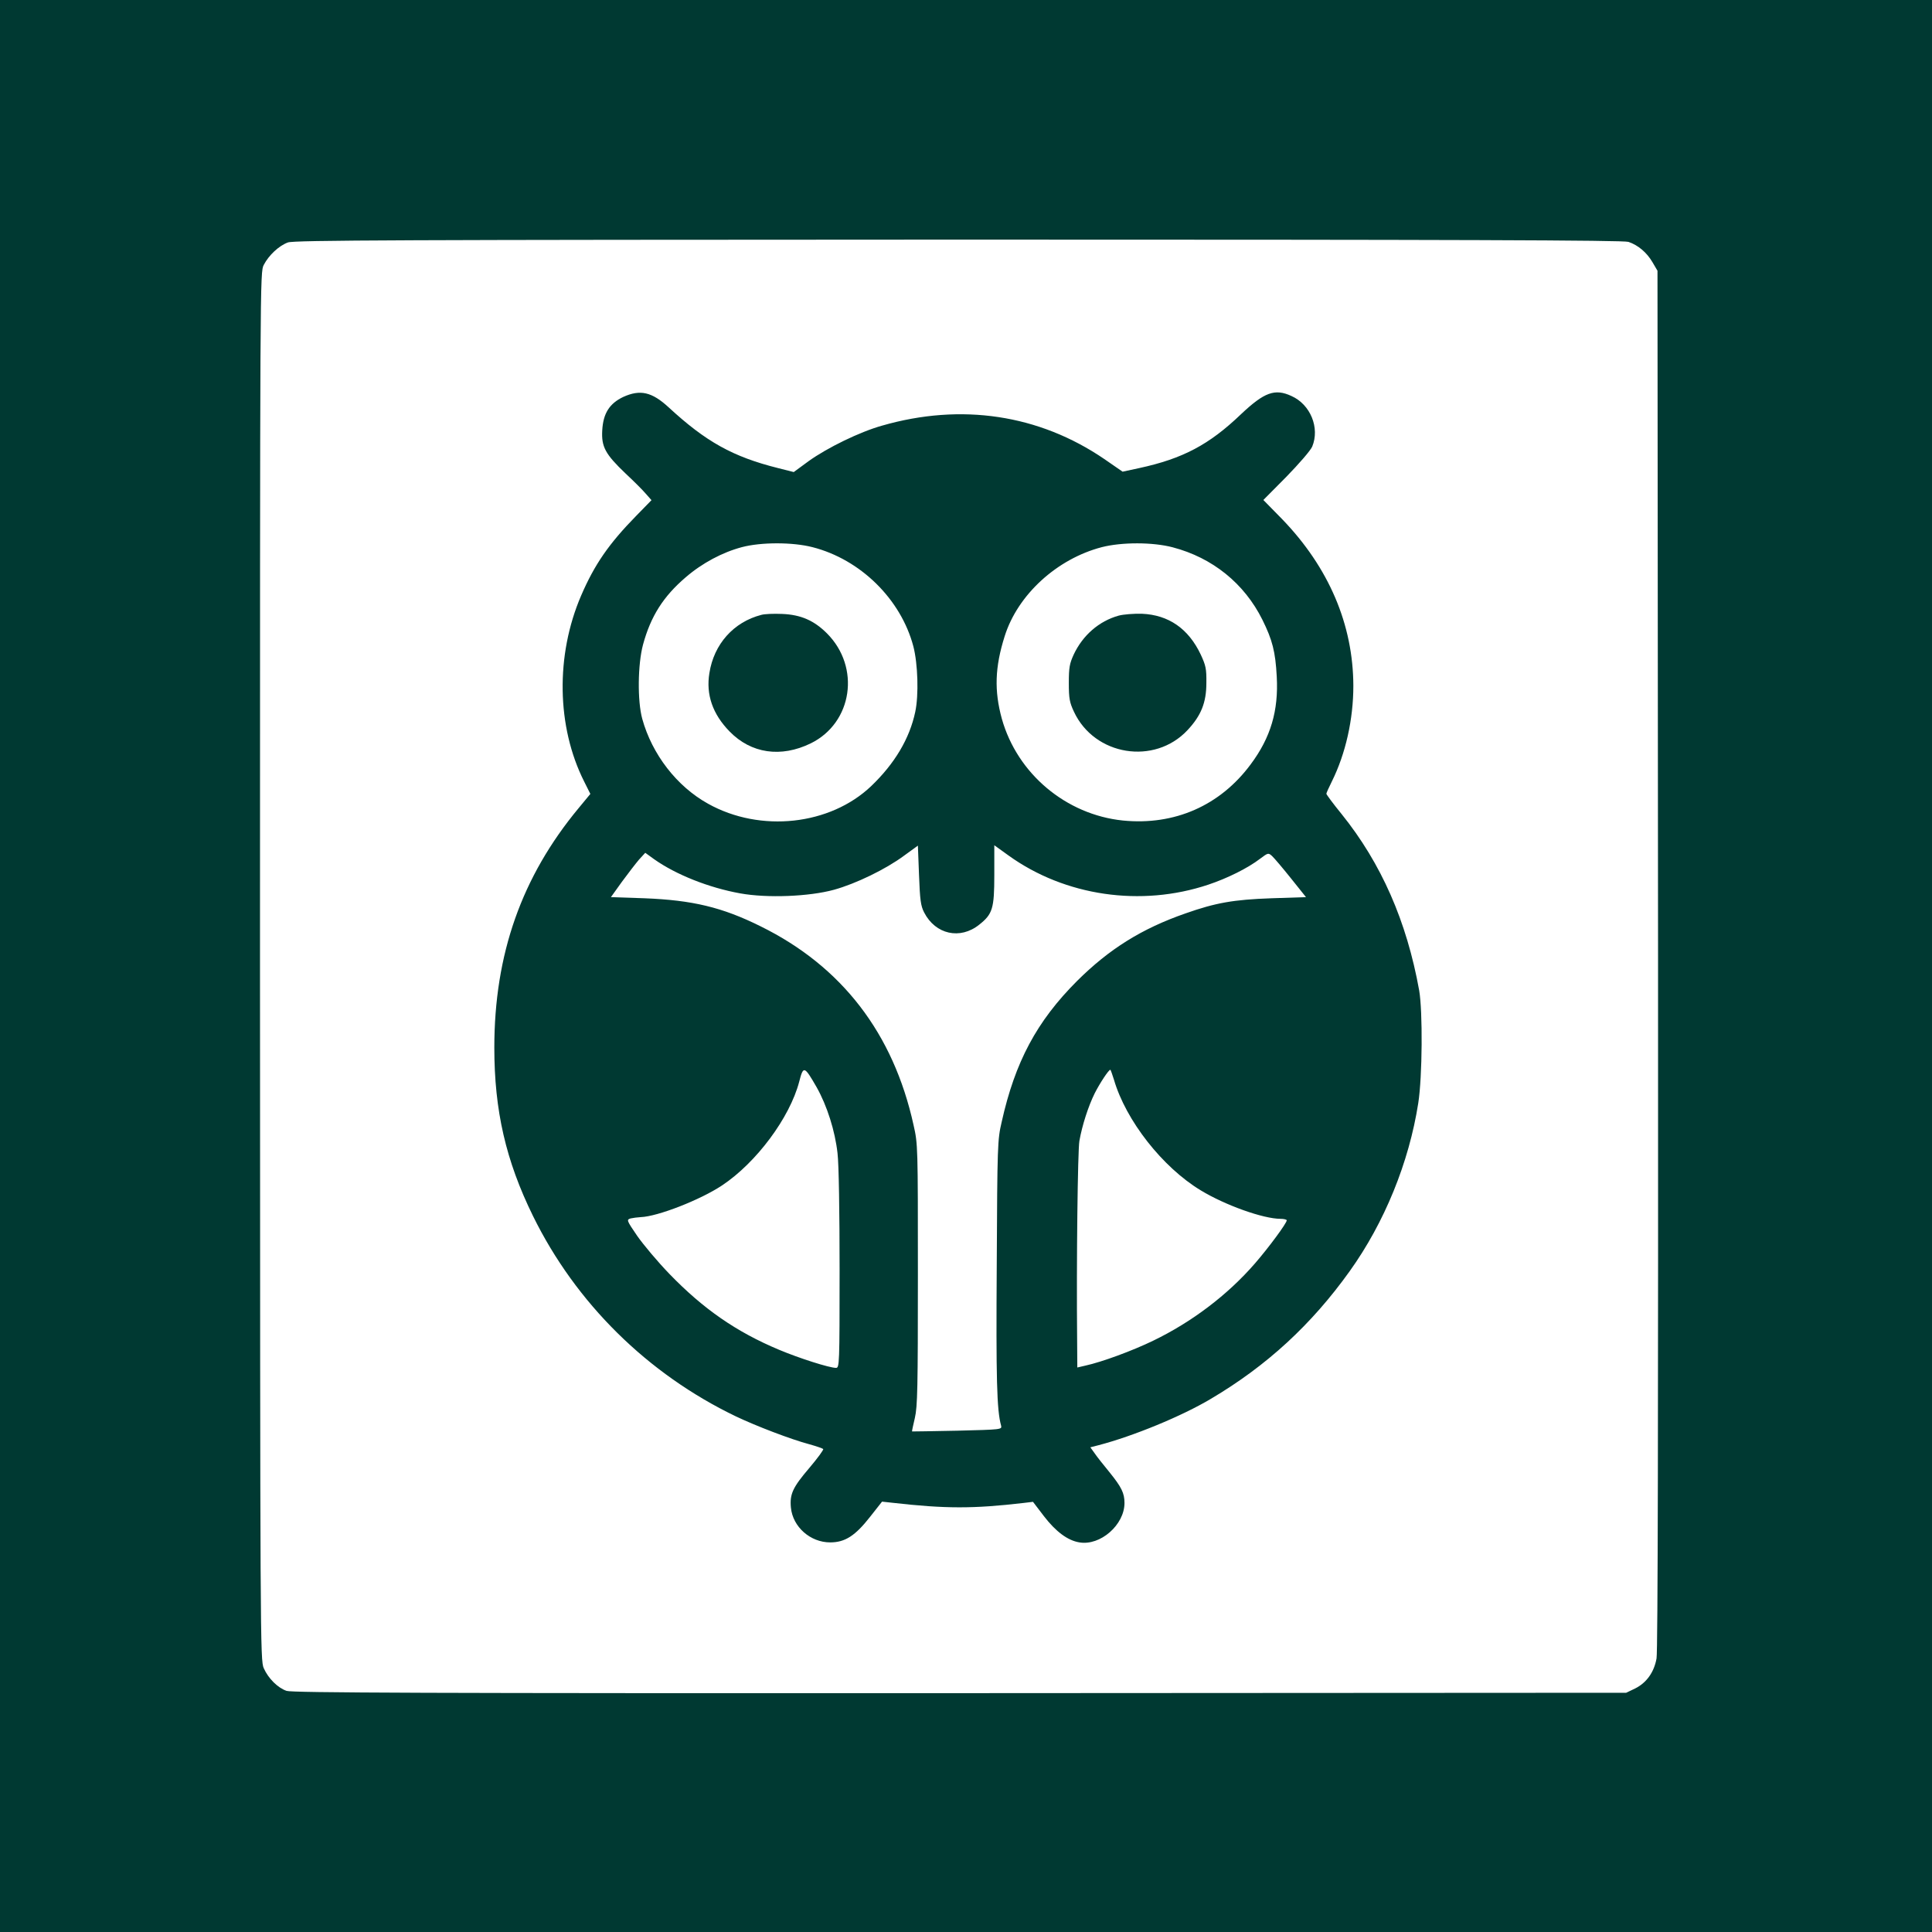
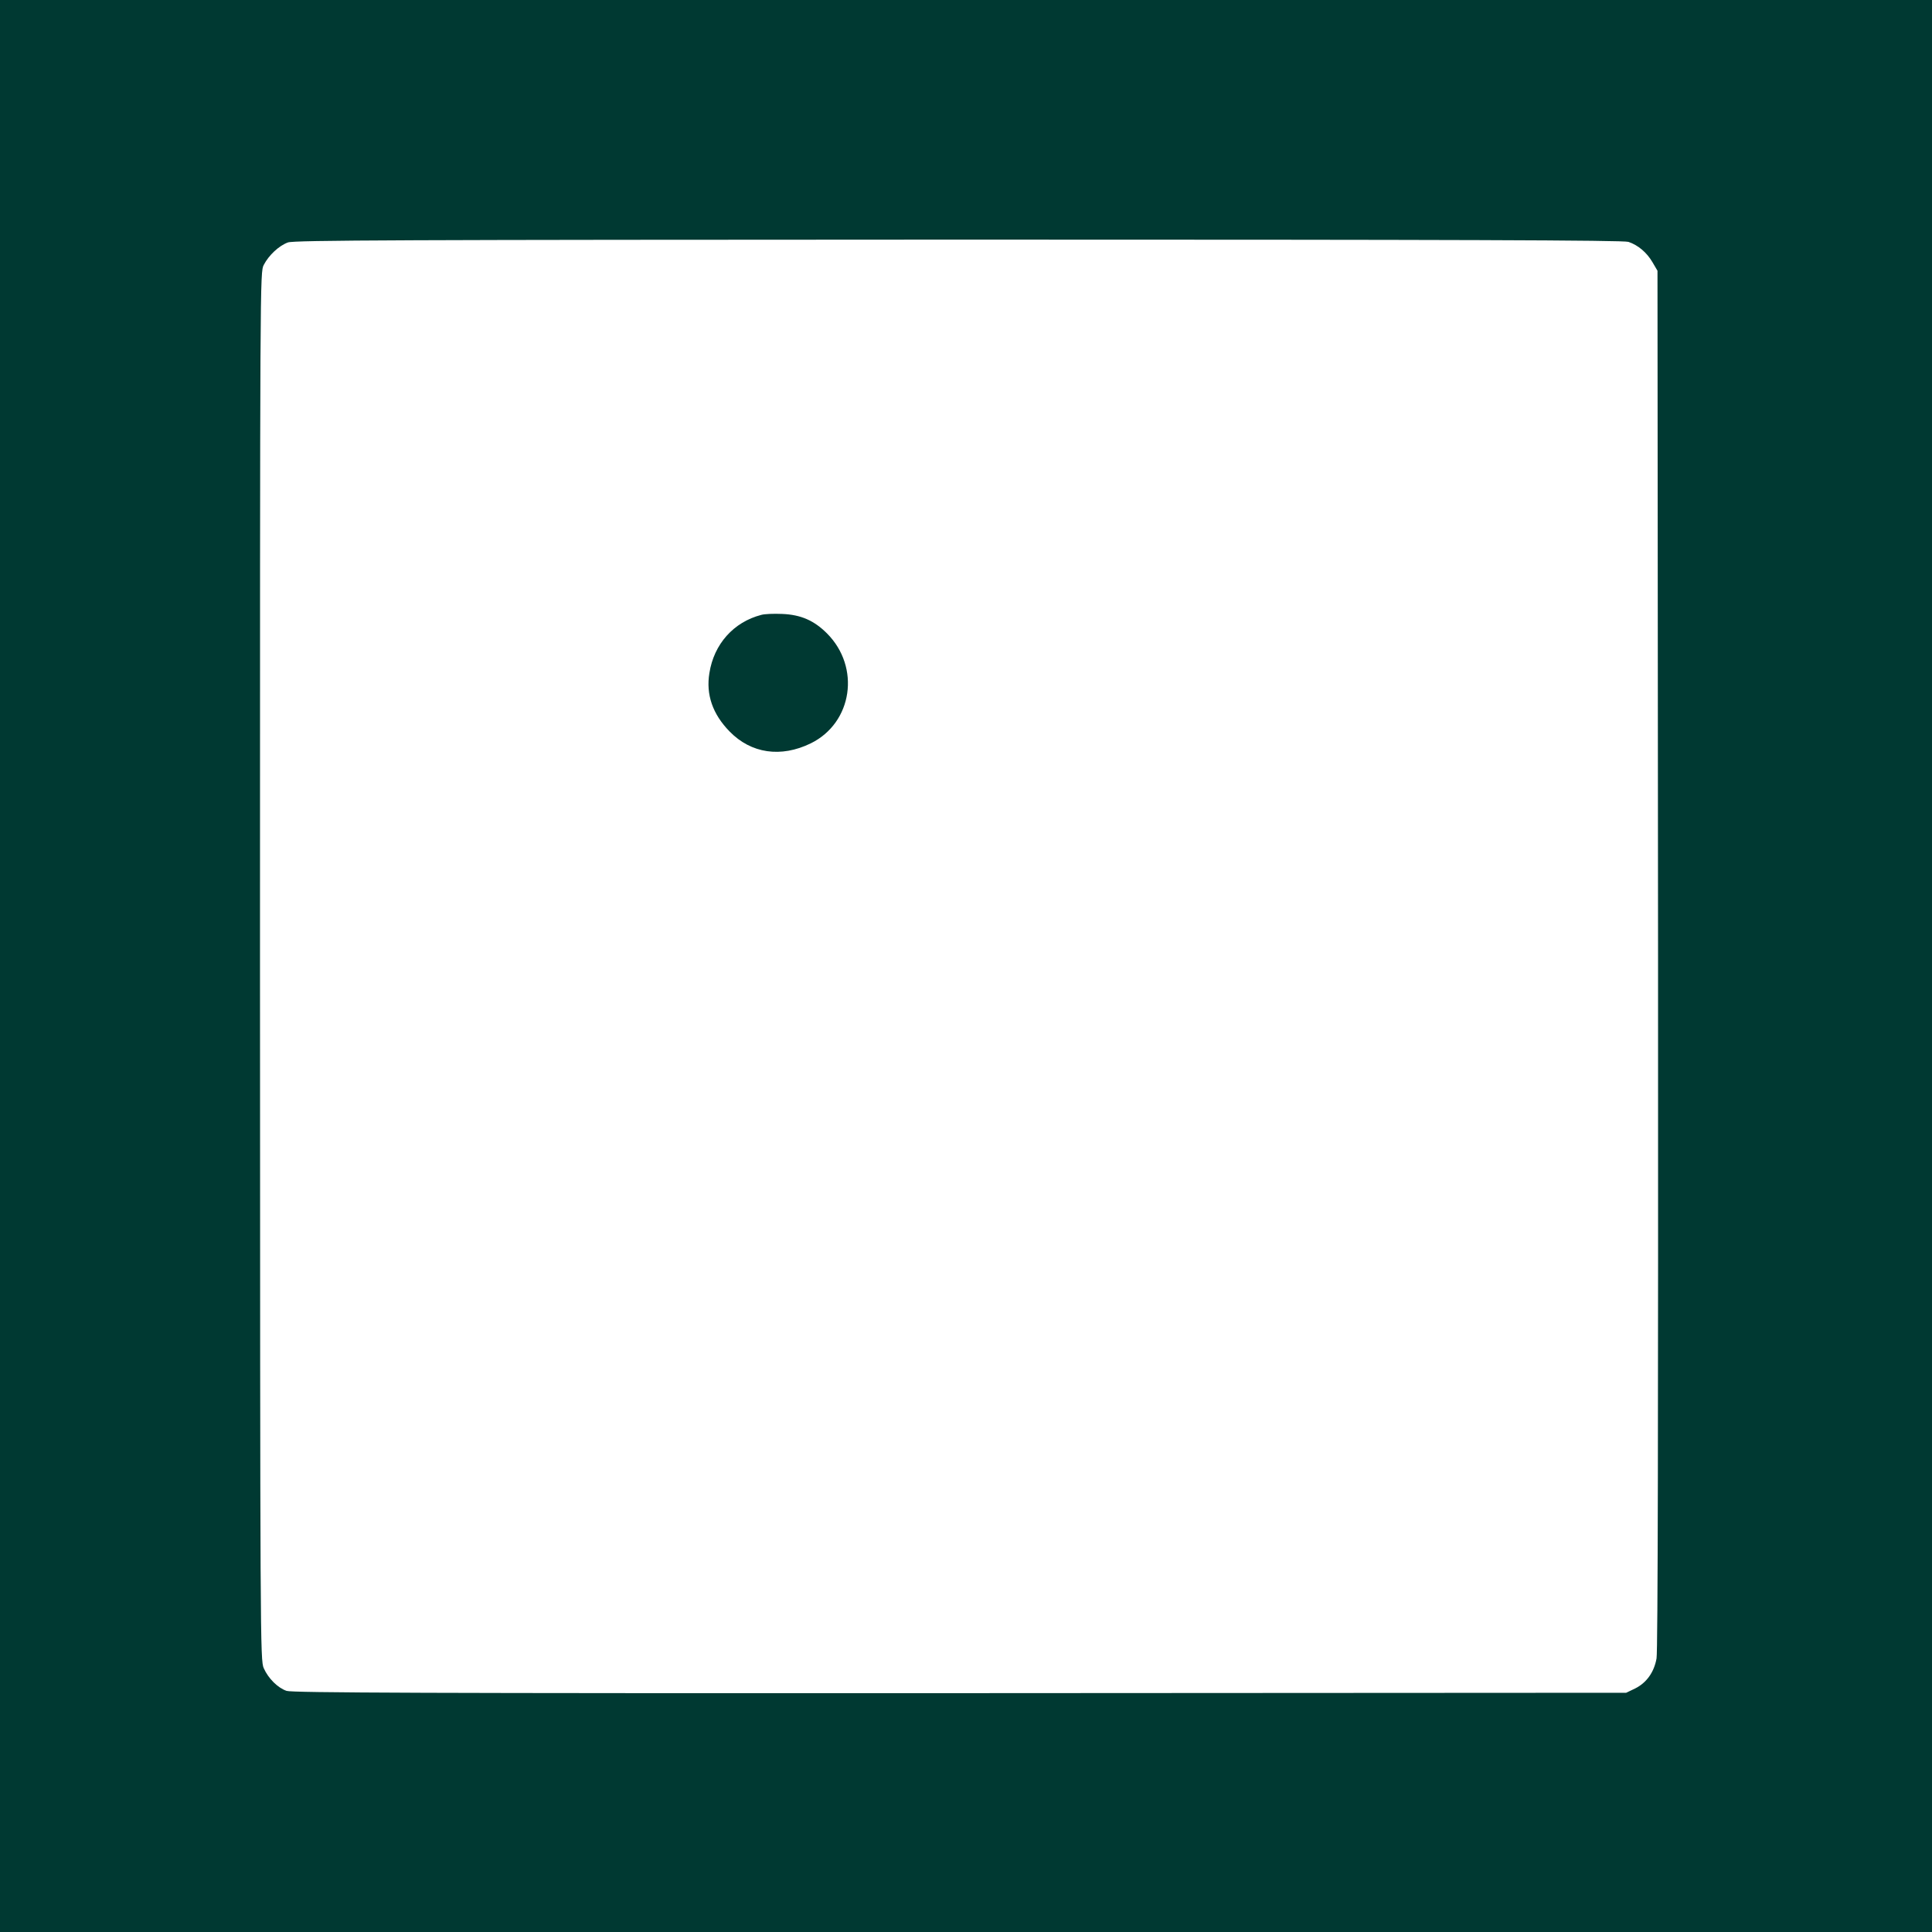
<svg xmlns="http://www.w3.org/2000/svg" version="1.0" width="1024pt" height="1024pt" viewBox="0 0 1024 1024" preserveAspectRatio="xMidYMid meet">
  <g transform="translate(0,1024) scale(0.1,-0.1)" fill="#003932" stroke="none">
    <path d="M0 5120 l0 -5120 5120 0 5120 0 0 5120 0 5120 -5120 0 -5120 0 0 -5120z m8631 3838 c51 -17 97 -56 127 -107 l27 -46 3 -3650 c1 -2421 -1 -3668 -8 -3705 -13 -73 -53 -129 -113 -159 l-48 -23 -3532 -2 c-2836 -1 -3539 2 -3568 12 -47 16 -97 66 -121 120 -19 41 -19 133 -20 3720 0 3671 0 3679 20 3718 27 52 81 102 128 119 33 12 590 14 3555 15 2653 0 3524 -3 3550 -12z" />
-     <path d="M3303 8136 c-73 -35 -106 -87 -111 -177 -5 -87 16 -126 124 -229 43 -40 91 -88 107 -107 l30 -34 -80 -82 c-146 -149 -222 -259 -293 -424 -136 -316 -130 -695 16 -985 l33 -66 -62 -75 c-302 -364 -447 -774 -447 -1270 0 -333 61 -599 205 -892 227 -462 607 -837 1075 -1062 107 -51 292 -122 390 -148 36 -10 68 -21 73 -25 4 -3 -29 -48 -73 -100 -88 -103 -105 -139 -98 -211 10 -102 103 -184 208 -184 79 0 133 35 212 136 l63 80 55 -6 c281 -32 429 -32 695 -1 l50 6 58 -76 c63 -82 126 -129 188 -139 111 -19 239 93 239 209 0 52 -16 84 -78 161 -32 39 -68 84 -80 102 l-23 32 43 11 c184 48 442 154 596 246 296 175 533 393 736 677 184 257 314 576 363 890 22 141 24 486 5 597 -66 367 -201 674 -411 935 -45 55 -81 104 -81 108 0 4 13 33 29 65 73 147 114 329 114 507 -1 325 -130 627 -377 883 l-100 102 122 123 c68 70 128 139 137 160 41 99 -9 223 -110 268 -88 41 -144 20 -267 -96 -169 -162 -309 -236 -540 -286 l-88 -19 -97 67 c-346 236 -758 298 -1178 177 -118 -33 -290 -117 -389 -188 l-79 -58 -83 21 c-240 60 -383 140 -580 322 -89 82 -151 96 -241 55z m1003 -796 c255 -65 469 -276 535 -526 24 -93 29 -258 10 -347 -30 -142 -109 -274 -233 -393 -218 -208 -587 -249 -865 -94 -166 92 -297 262 -349 450 -26 95 -24 288 4 393 41 151 108 256 226 357 88 76 196 133 298 160 102 27 269 27 374 0z m1910 -1 c210 -55 379 -191 475 -384 53 -107 69 -169 76 -301 10 -181 -32 -323 -138 -465 -162 -219 -404 -325 -677 -298 -302 31 -560 248 -642 539 -41 149 -37 274 15 438 69 220 277 410 515 472 106 27 270 27 376 -1z m-1318 -1935 c60 -117 191 -146 292 -65 71 56 80 86 80 263 l0 158 75 -54 c300 -216 703 -274 1059 -155 102 34 210 88 274 137 43 32 44 33 64 15 11 -10 56 -63 100 -118 l80 -100 -183 -6 c-201 -7 -296 -24 -455 -80 -233 -81 -405 -189 -575 -358 -214 -214 -329 -429 -400 -748 -22 -94 -23 -122 -26 -753 -4 -608 0 -774 23 -856 5 -21 3 -21 -233 -27 -131 -3 -239 -4 -239 -4 -1 1 6 34 15 72 14 61 16 156 16 760 0 681 0 691 -23 792 -107 486 -380 841 -810 1053 -205 102 -363 139 -616 149 l-178 6 58 81 c33 45 74 98 91 118 l33 36 47 -34 c116 -82 290 -151 456 -181 143 -26 366 -17 497 19 116 32 275 109 372 181 l73 53 6 -156 c5 -132 9 -163 27 -198z m-570 -926 c56 -99 98 -233 111 -350 7 -56 11 -316 11 -618 0 -503 -1 -520 -19 -520 -35 0 -195 51 -302 96 -227 95 -402 217 -580 401 -63 65 -140 157 -172 203 -56 82 -57 85 -35 92 13 3 37 6 54 7 89 3 315 91 431 168 182 121 359 359 409 550 22 86 27 84 92 -29z m1576 40 c63 -217 258 -465 460 -587 130 -79 332 -151 423 -151 18 0 33 -4 33 -8 0 -15 -96 -145 -169 -229 -144 -166 -334 -310 -539 -409 -109 -53 -272 -113 -359 -132 l-43 -10 -1 147 c-4 412 3 1003 12 1054 15 84 47 183 81 252 28 55 74 125 83 125 2 0 10 -24 19 -52z" />
    <path d="M4035 6981 c-147 -38 -251 -155 -275 -308 -19 -114 17 -218 107 -310 114 -117 272 -140 430 -63 222 109 265 404 86 583 -68 68 -138 99 -237 103 -45 2 -94 0 -111 -5z" />
-     <path d="M5929 6977 c-104 -29 -190 -104 -238 -206 -22 -48 -26 -69 -26 -151 0 -82 4 -103 27 -152 109 -234 427 -285 602 -98 72 77 100 146 100 250 1 75 -3 93 -30 151 -65 137 -170 210 -312 216 -43 1 -97 -3 -123 -10z" />
  </g>
</svg>